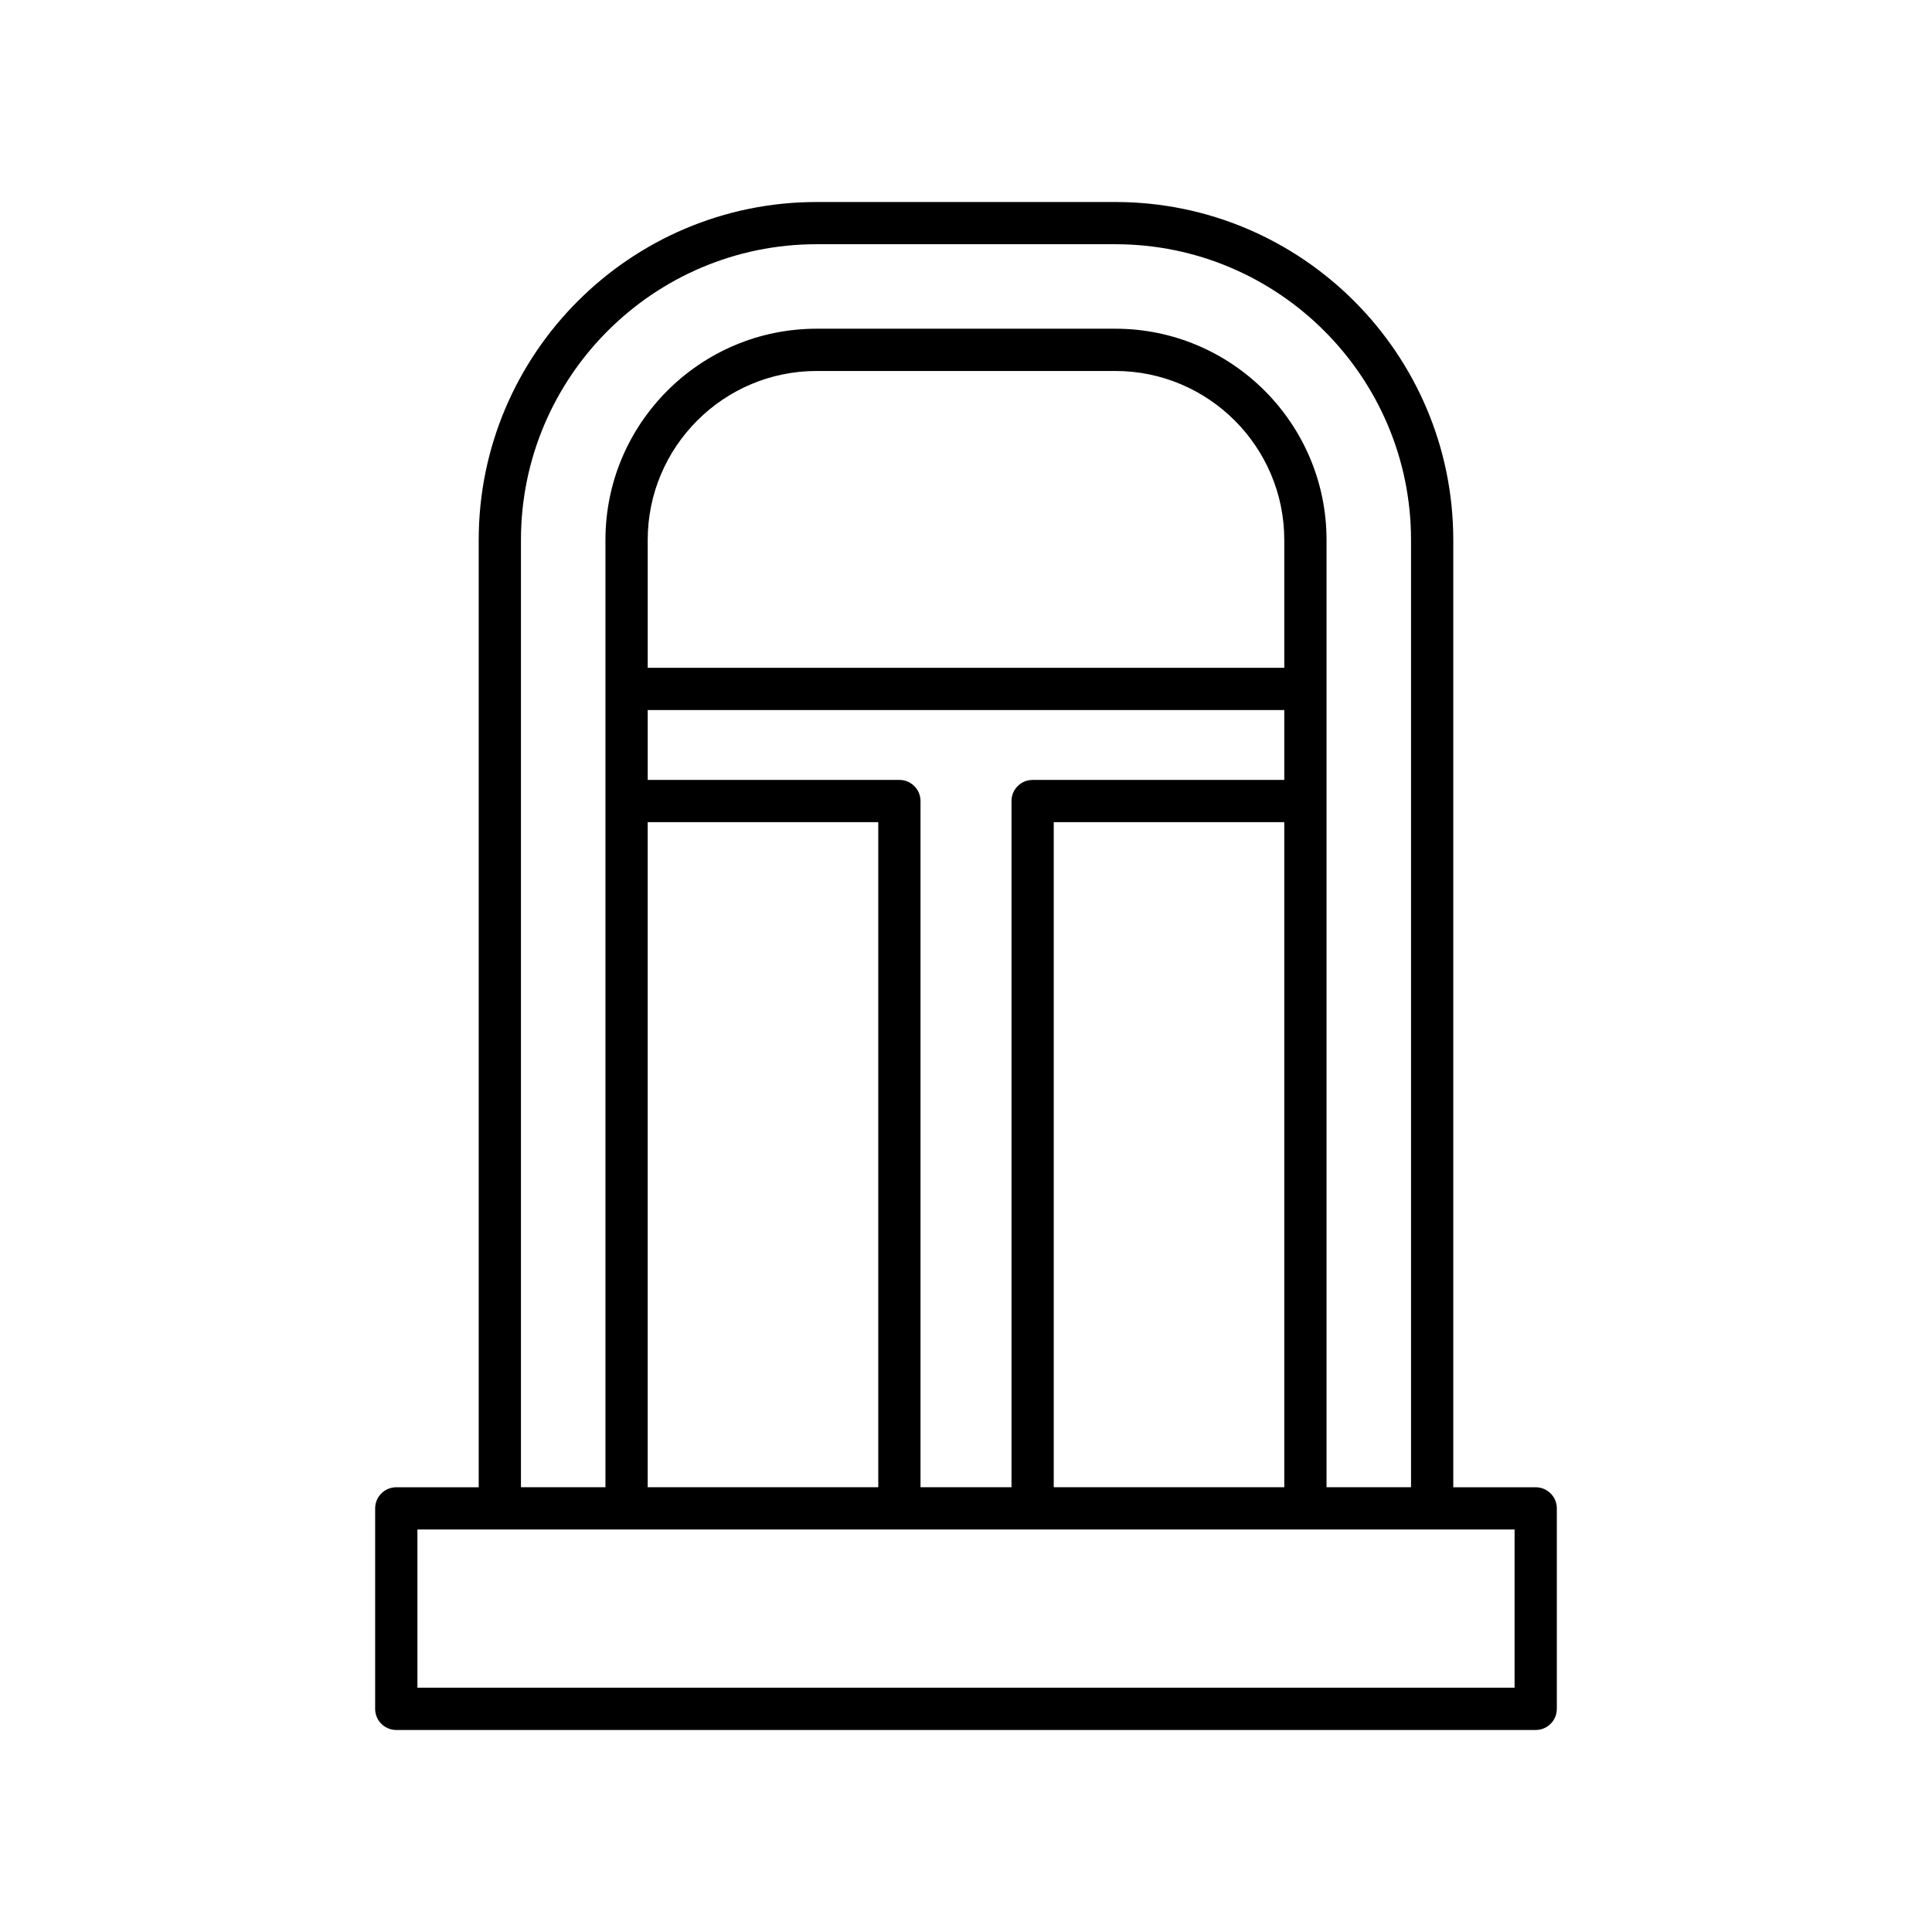
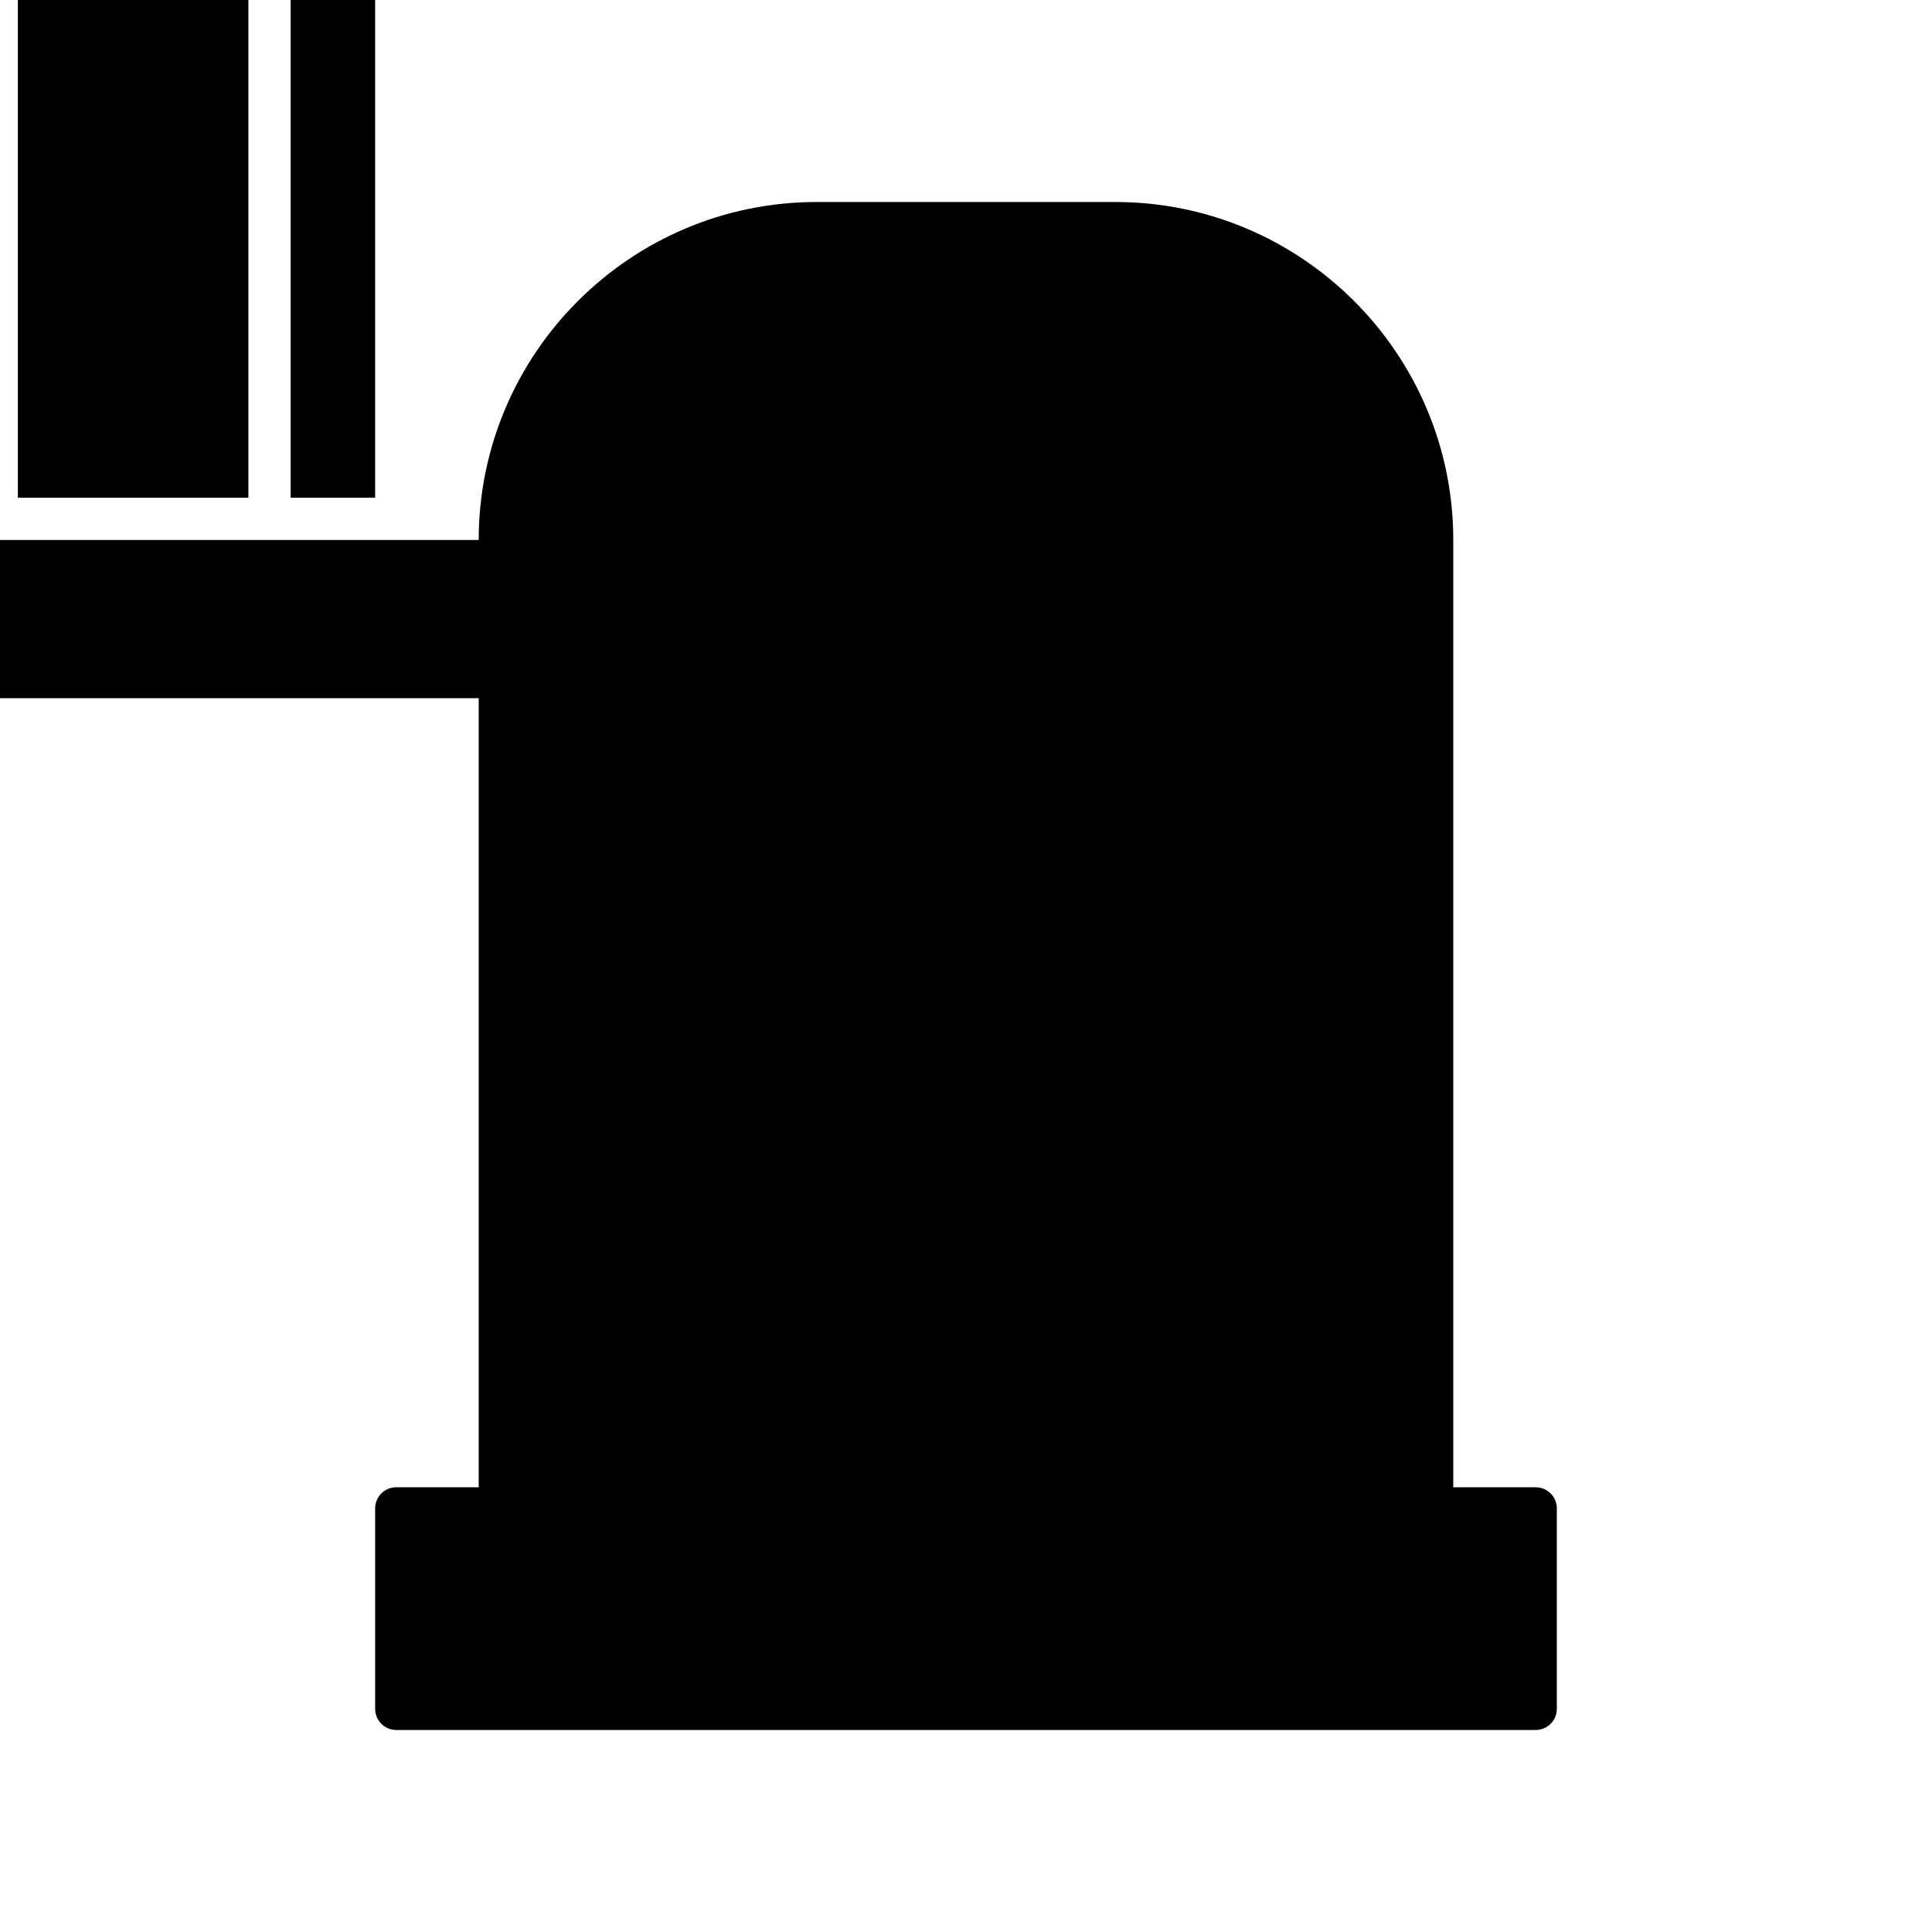
<svg xmlns="http://www.w3.org/2000/svg" fill="#000000" width="800px" height="800px" version="1.1" viewBox="144 144 512 512">
-   <path d="m270.86 287.1v251.04h-21.844c-3.094 0-5.598 2.504-5.598 5.598v53.125c0 3.094 2.504 5.598 5.598 5.598h301.96c3.094 0 5.598-2.504 5.598-5.598v-53.125c0-3.094-2.504-5.598-5.598-5.598h-21.844v-251.04c0-49.387-40.18-89.566-89.566-89.566h-79.137c-49.387 0-89.566 40.18-89.566 89.566zm274.52 262.23v41.93h-290.76v-41.93zm-61.031-217.16v18.516h-66.695c-3.094 0-5.598 2.504-5.598 5.598v181.85h-24.109v-181.85c0-3.094-2.504-5.598-5.598-5.598h-66.699v-18.516zm-168.7-11.195v-33.883c0-24.691 20.09-44.781 44.781-44.781h79.137c24.691 0 44.781 20.09 44.781 44.781v33.883zm168.7 40.906v176.25h-61.098v-176.25zm-107.6 0v176.25h-61.102v-176.25zm-16.32-153.16h79.137c43.215 0 78.371 35.156 78.371 78.371v251.04h-22.391v-251.04c0-30.863-25.113-55.98-55.98-55.98h-79.137c-30.863 0-55.98 25.113-55.98 55.98v251.04h-22.391v-251.04c0-43.215 35.156-78.371 78.371-78.371z" />
+   <path d="m270.86 287.1v251.04h-21.844c-3.094 0-5.598 2.504-5.598 5.598v53.125c0 3.094 2.504 5.598 5.598 5.598h301.96c3.094 0 5.598-2.504 5.598-5.598v-53.125c0-3.094-2.504-5.598-5.598-5.598h-21.844v-251.04c0-49.387-40.18-89.566-89.566-89.566h-79.137c-49.387 0-89.566 40.18-89.566 89.566zv41.93h-290.76v-41.93zm-61.031-217.16v18.516h-66.695c-3.094 0-5.598 2.504-5.598 5.598v181.85h-24.109v-181.85c0-3.094-2.504-5.598-5.598-5.598h-66.699v-18.516zm-168.7-11.195v-33.883c0-24.691 20.09-44.781 44.781-44.781h79.137c24.691 0 44.781 20.09 44.781 44.781v33.883zm168.7 40.906v176.25h-61.098v-176.25zm-107.6 0v176.25h-61.102v-176.25zm-16.32-153.16h79.137c43.215 0 78.371 35.156 78.371 78.371v251.04h-22.391v-251.04c0-30.863-25.113-55.98-55.98-55.98h-79.137c-30.863 0-55.98 25.113-55.98 55.98v251.04h-22.391v-251.04c0-43.215 35.156-78.371 78.371-78.371z" />
</svg>